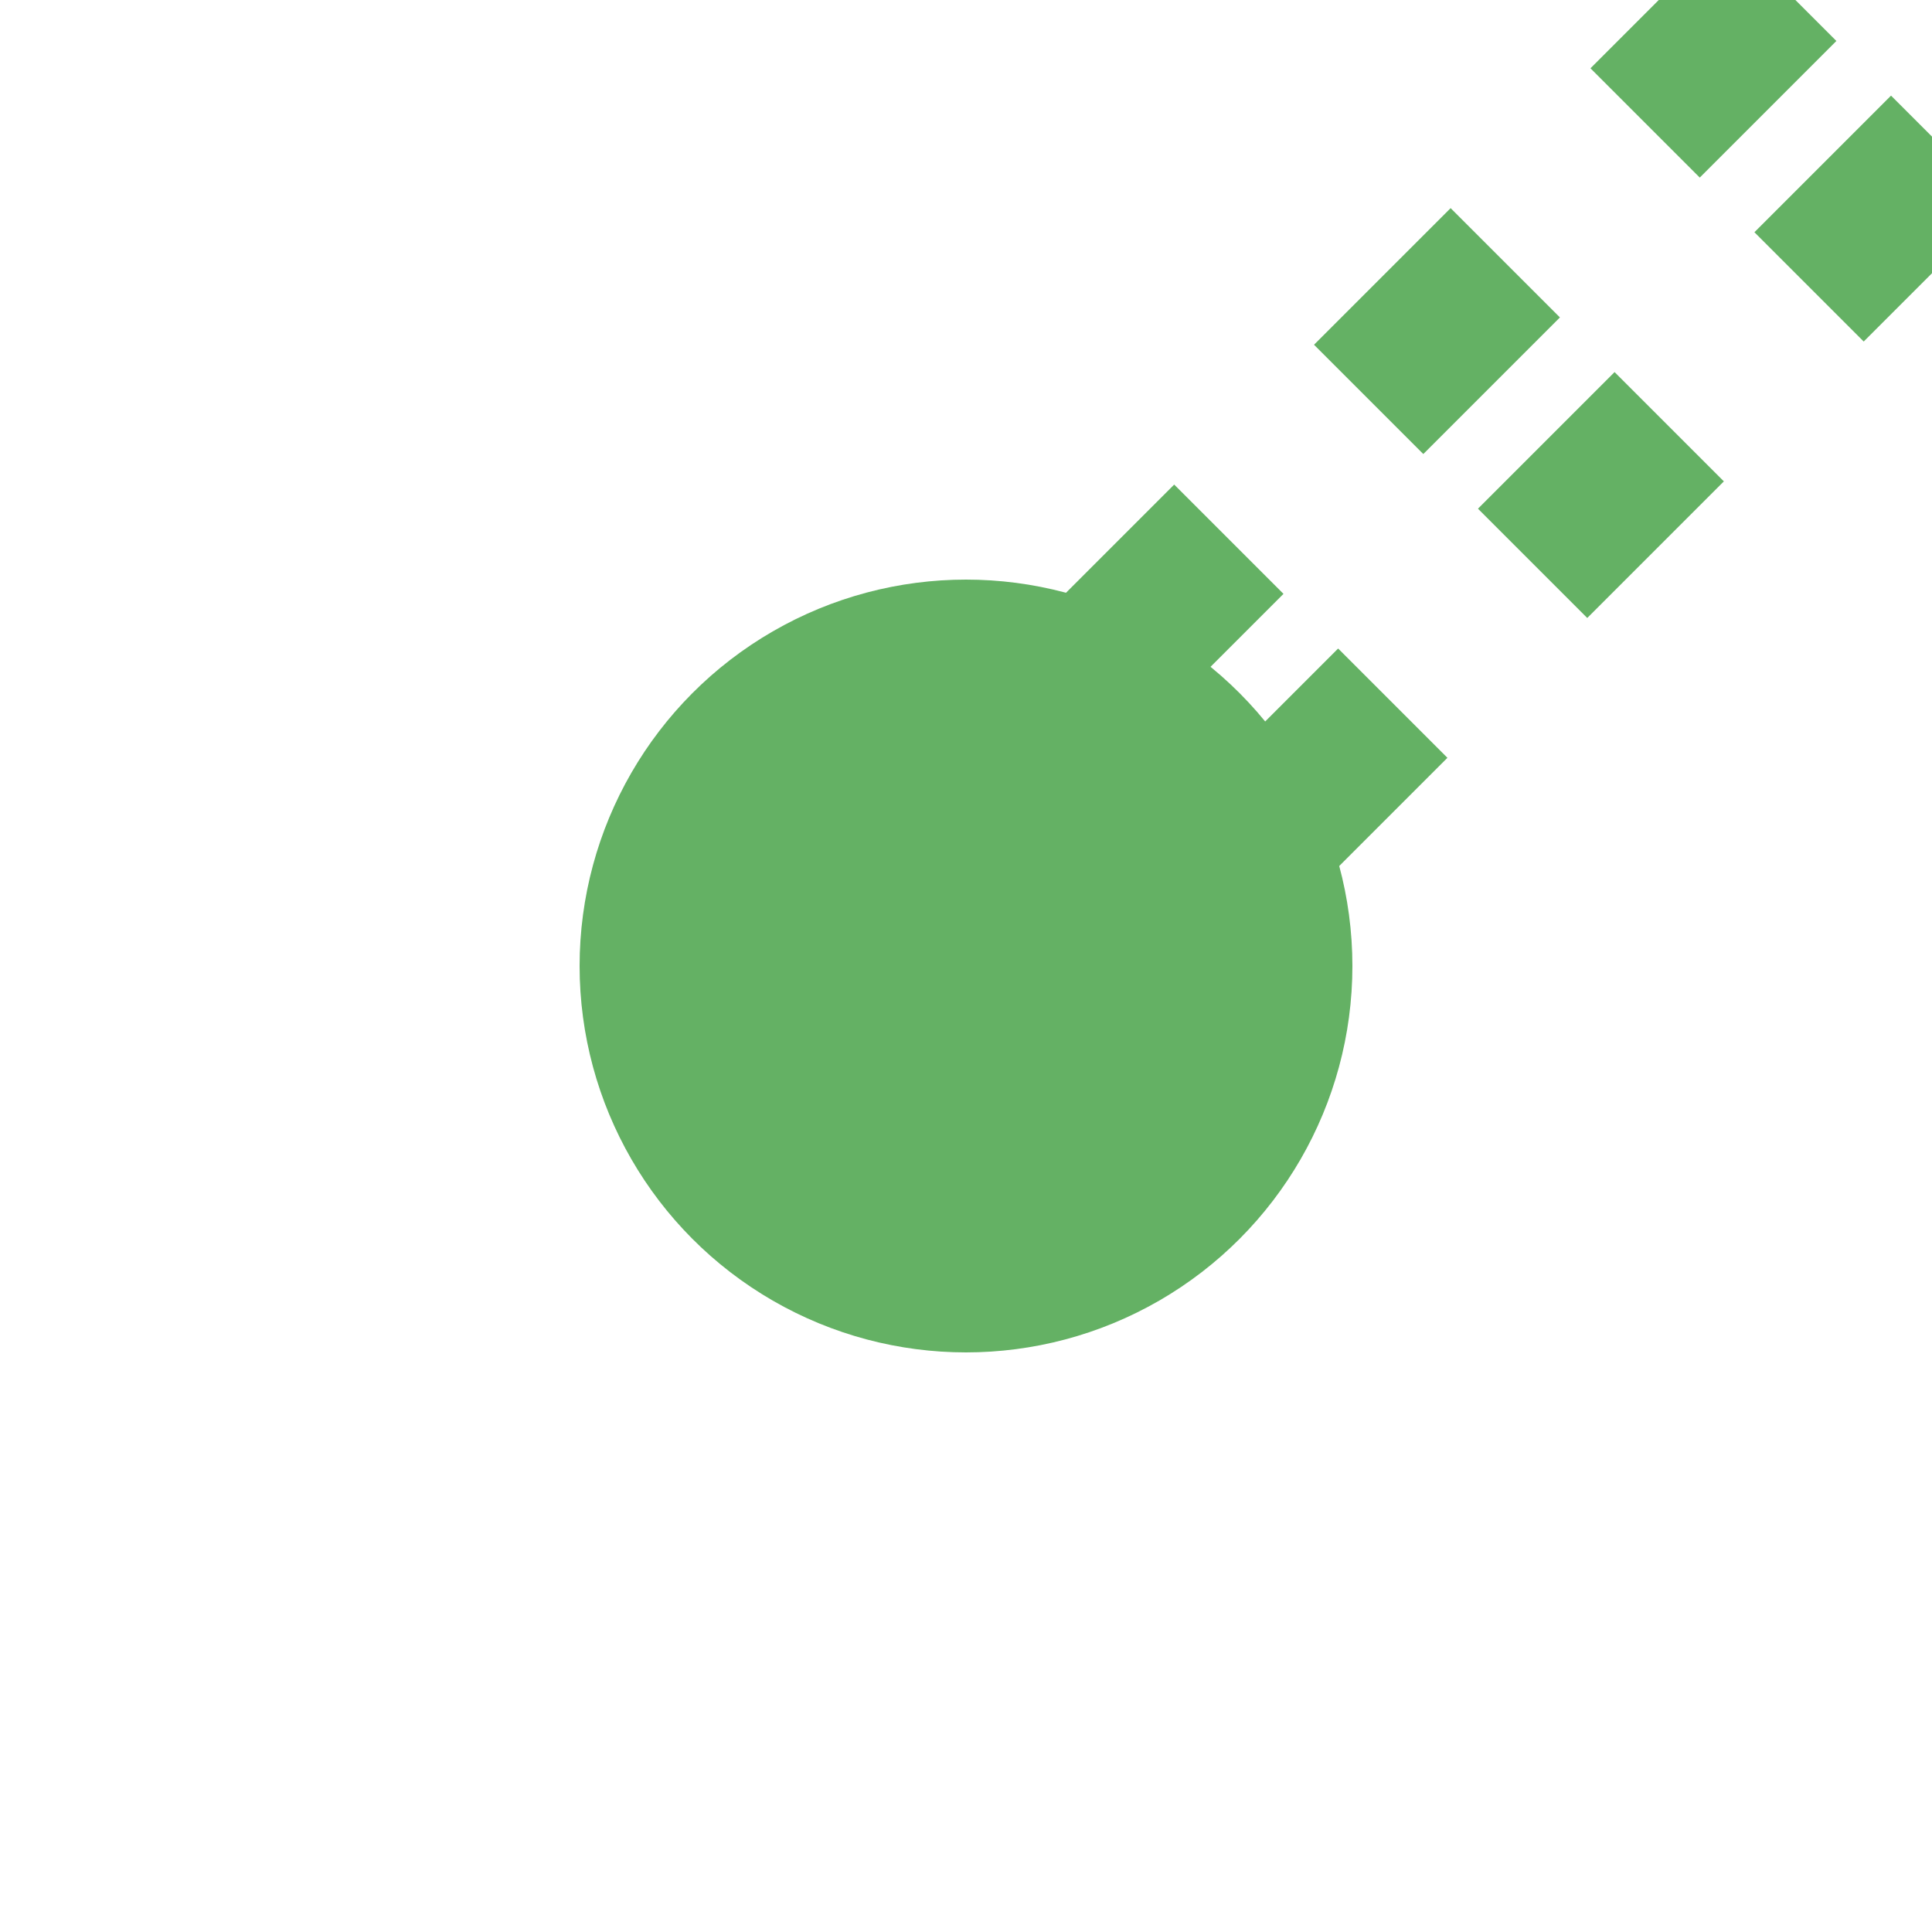
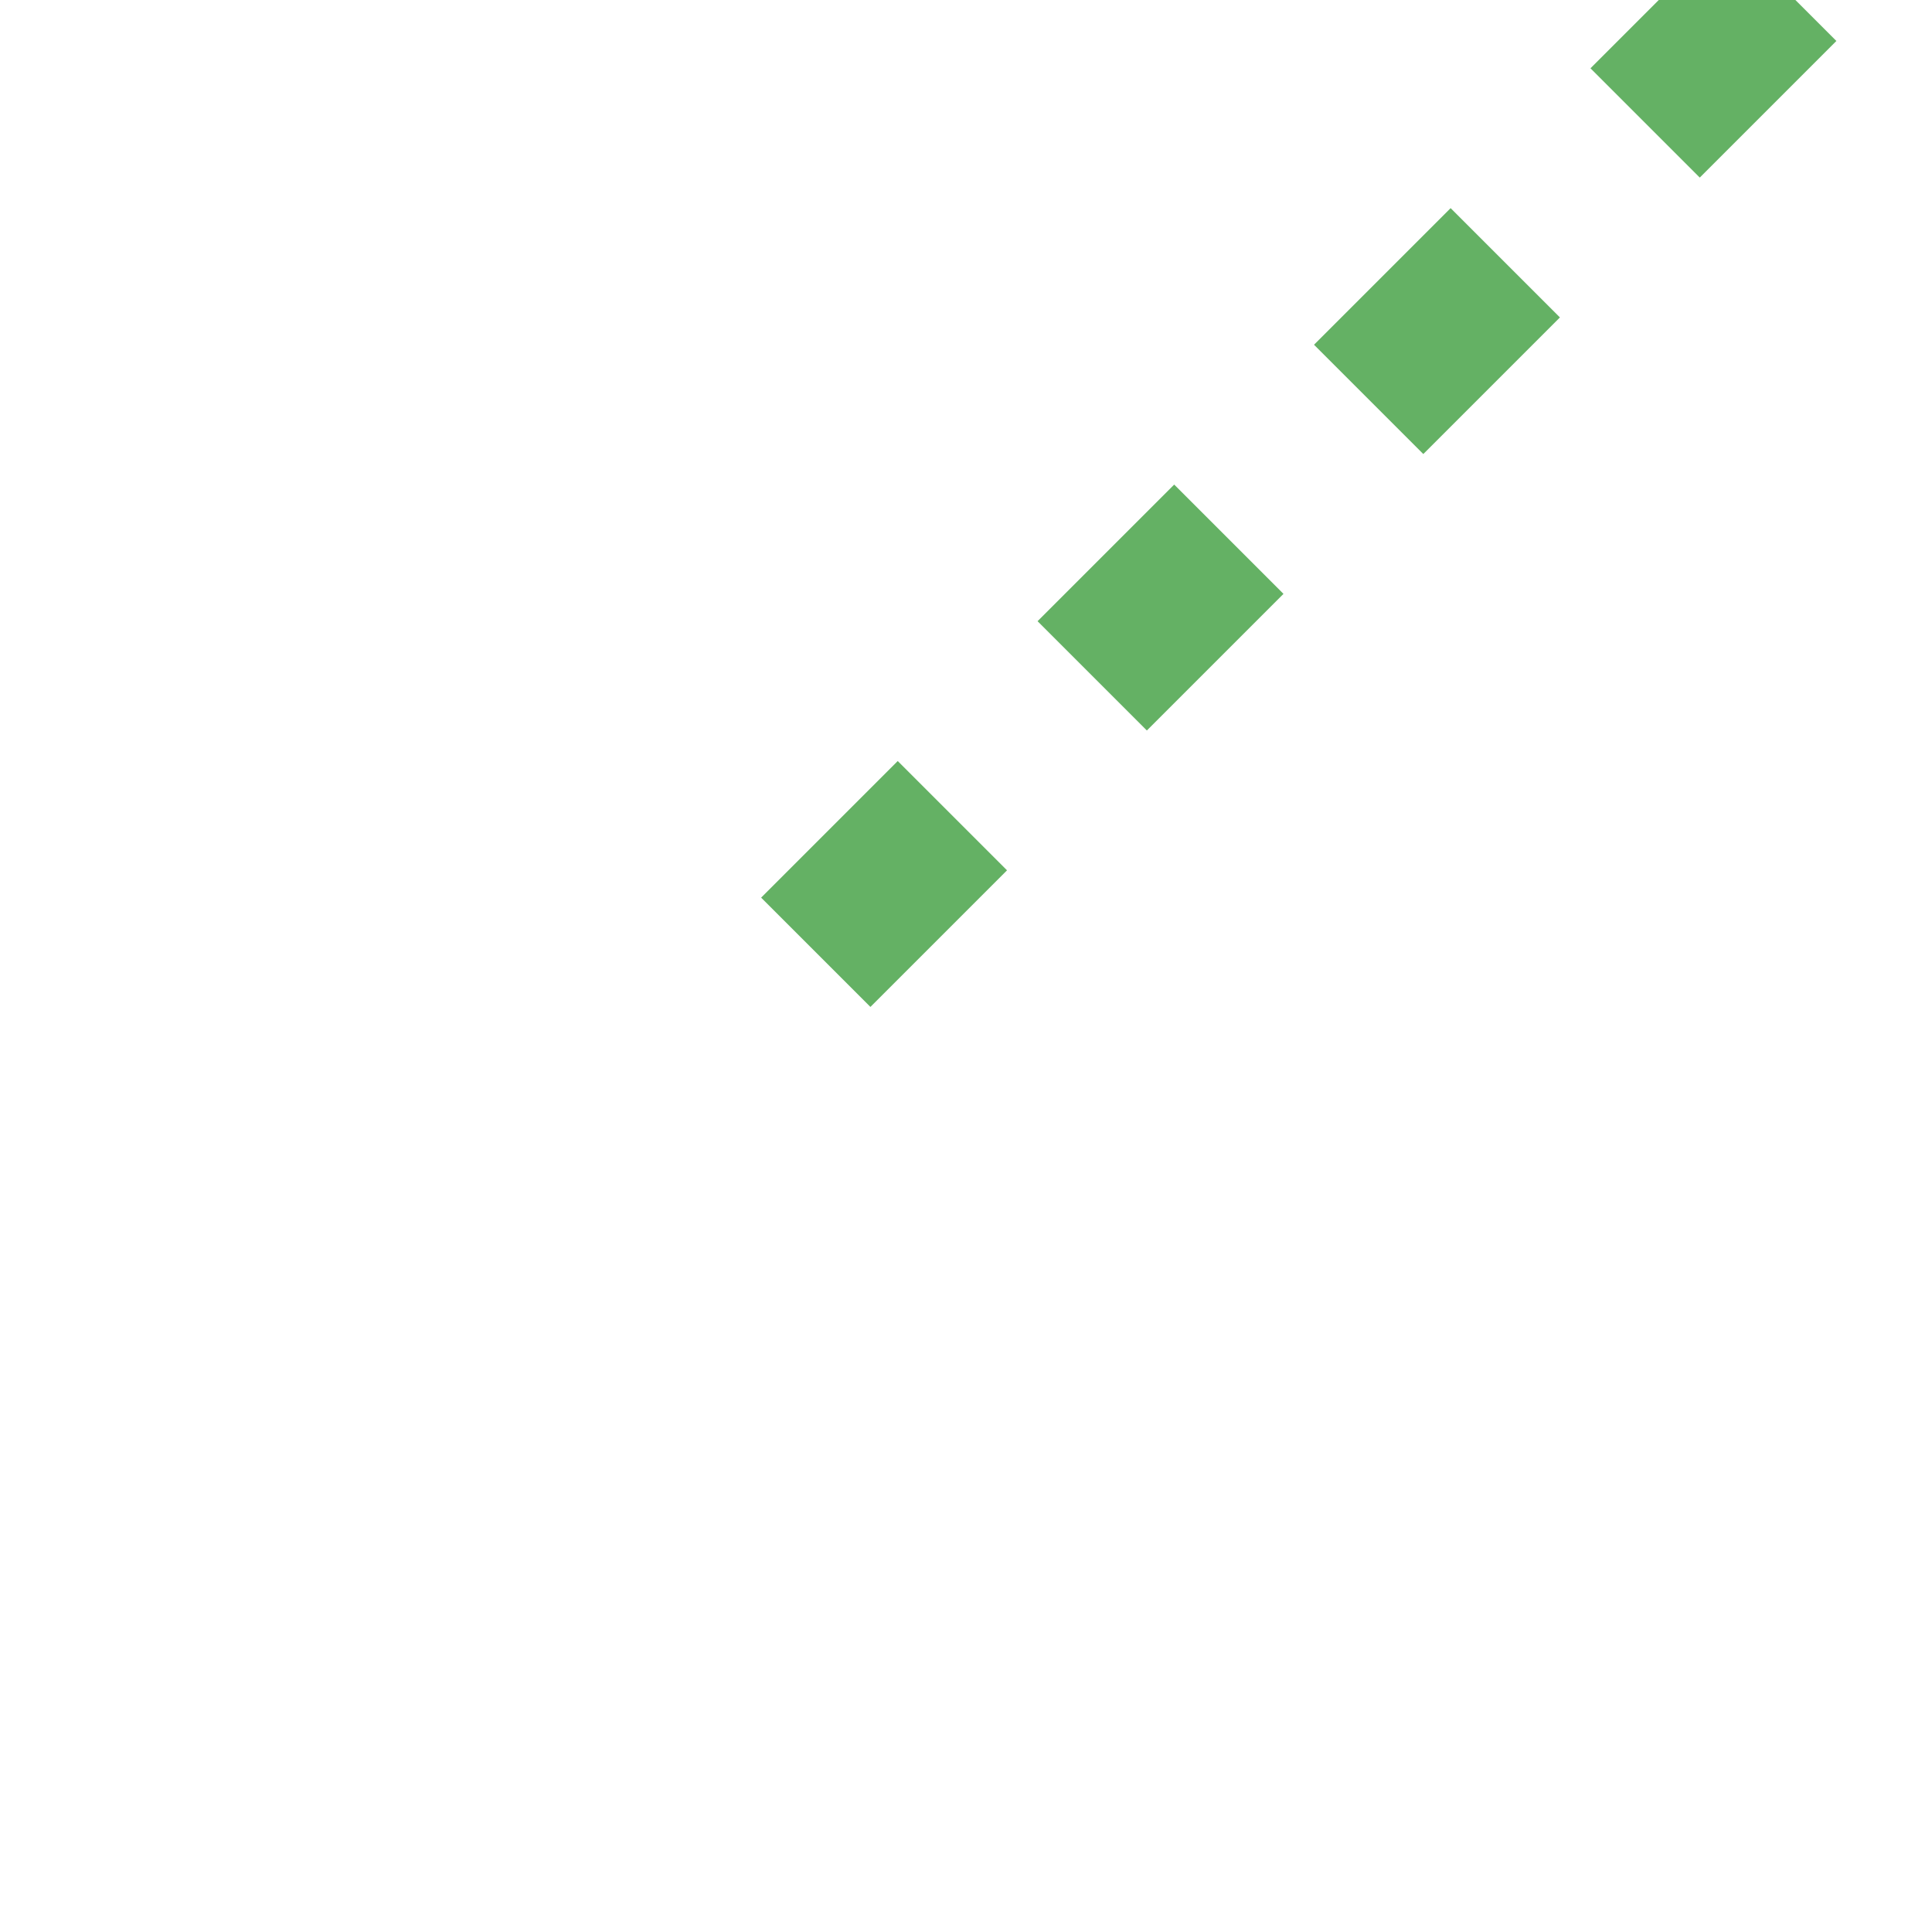
<svg xmlns="http://www.w3.org/2000/svg" width="500" height="500">
  <title>fextKHST1</title>
-   <path stroke="#64B164" d="m 461.11,-3.54 -250,250 M 503.54,38.89 l -250,250" stroke-width="40" stroke-dasharray="50,51.18" fill="none" />
-   <circle fill="#64B164" cx="250" cy="250" r="100" />
+   <path stroke="#64B164" d="m 461.11,-3.54 -250,250 M 503.54,38.89 " stroke-width="40" stroke-dasharray="50,51.18" fill="none" />
</svg>